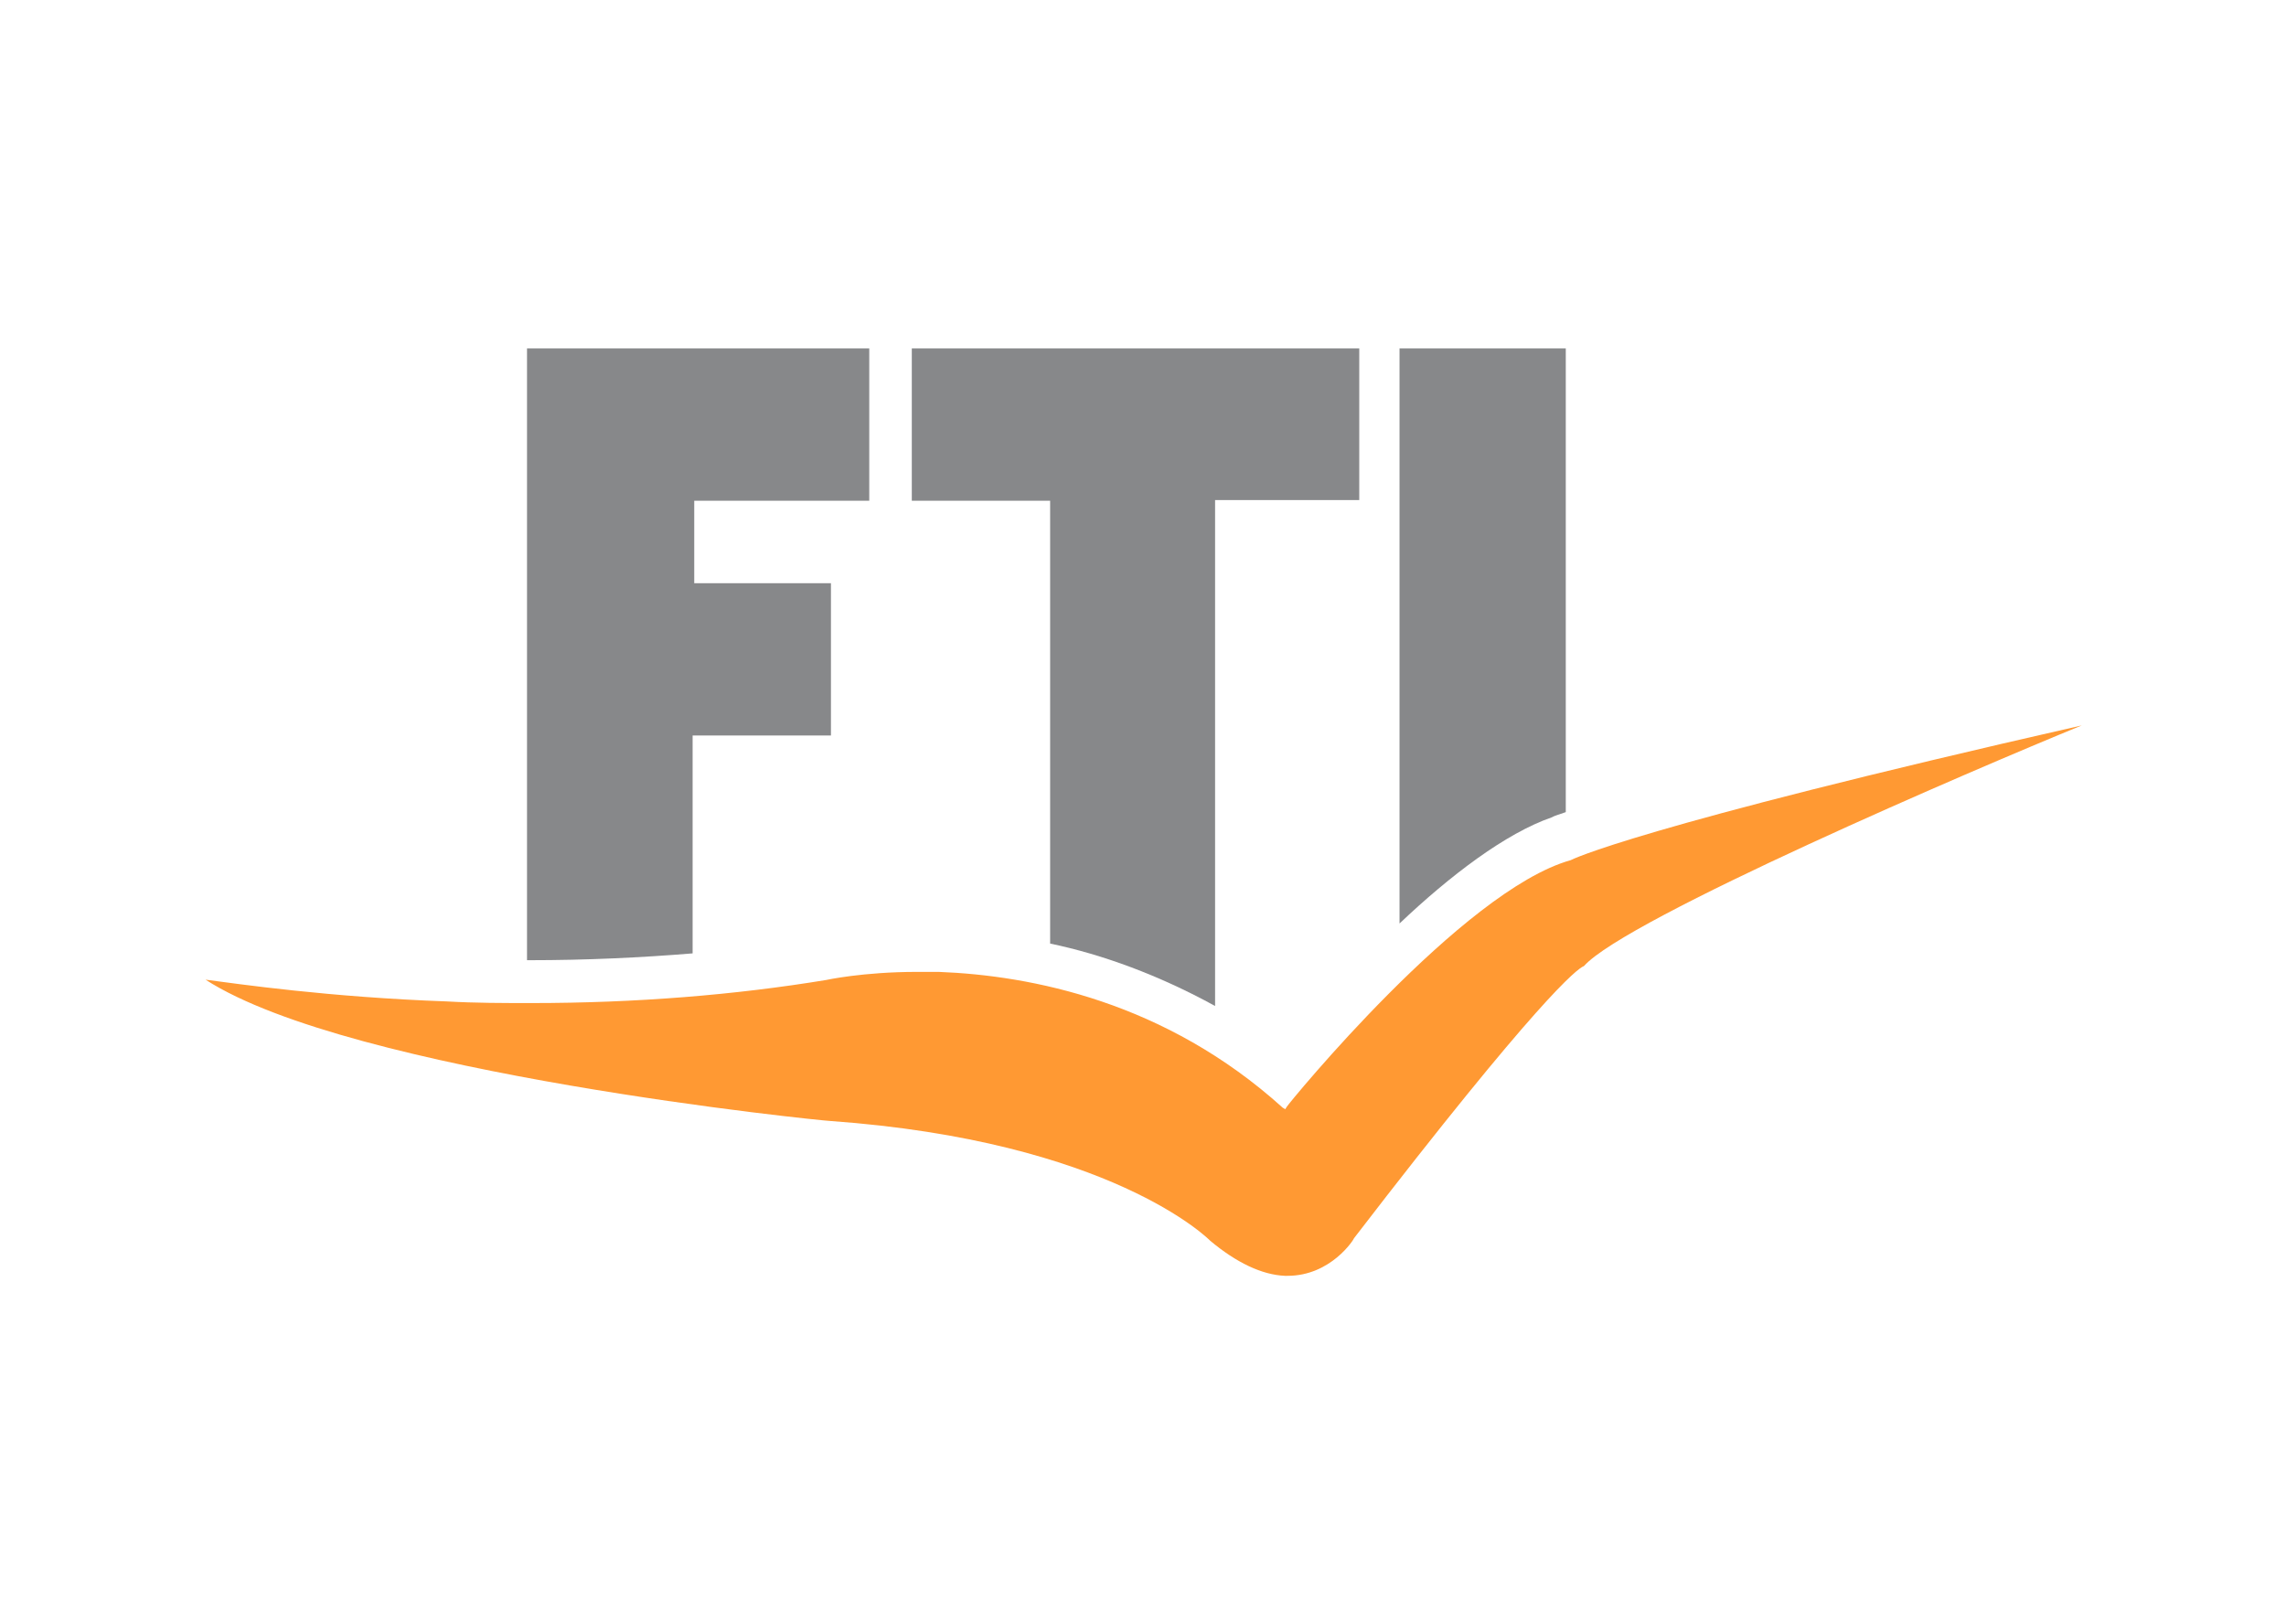
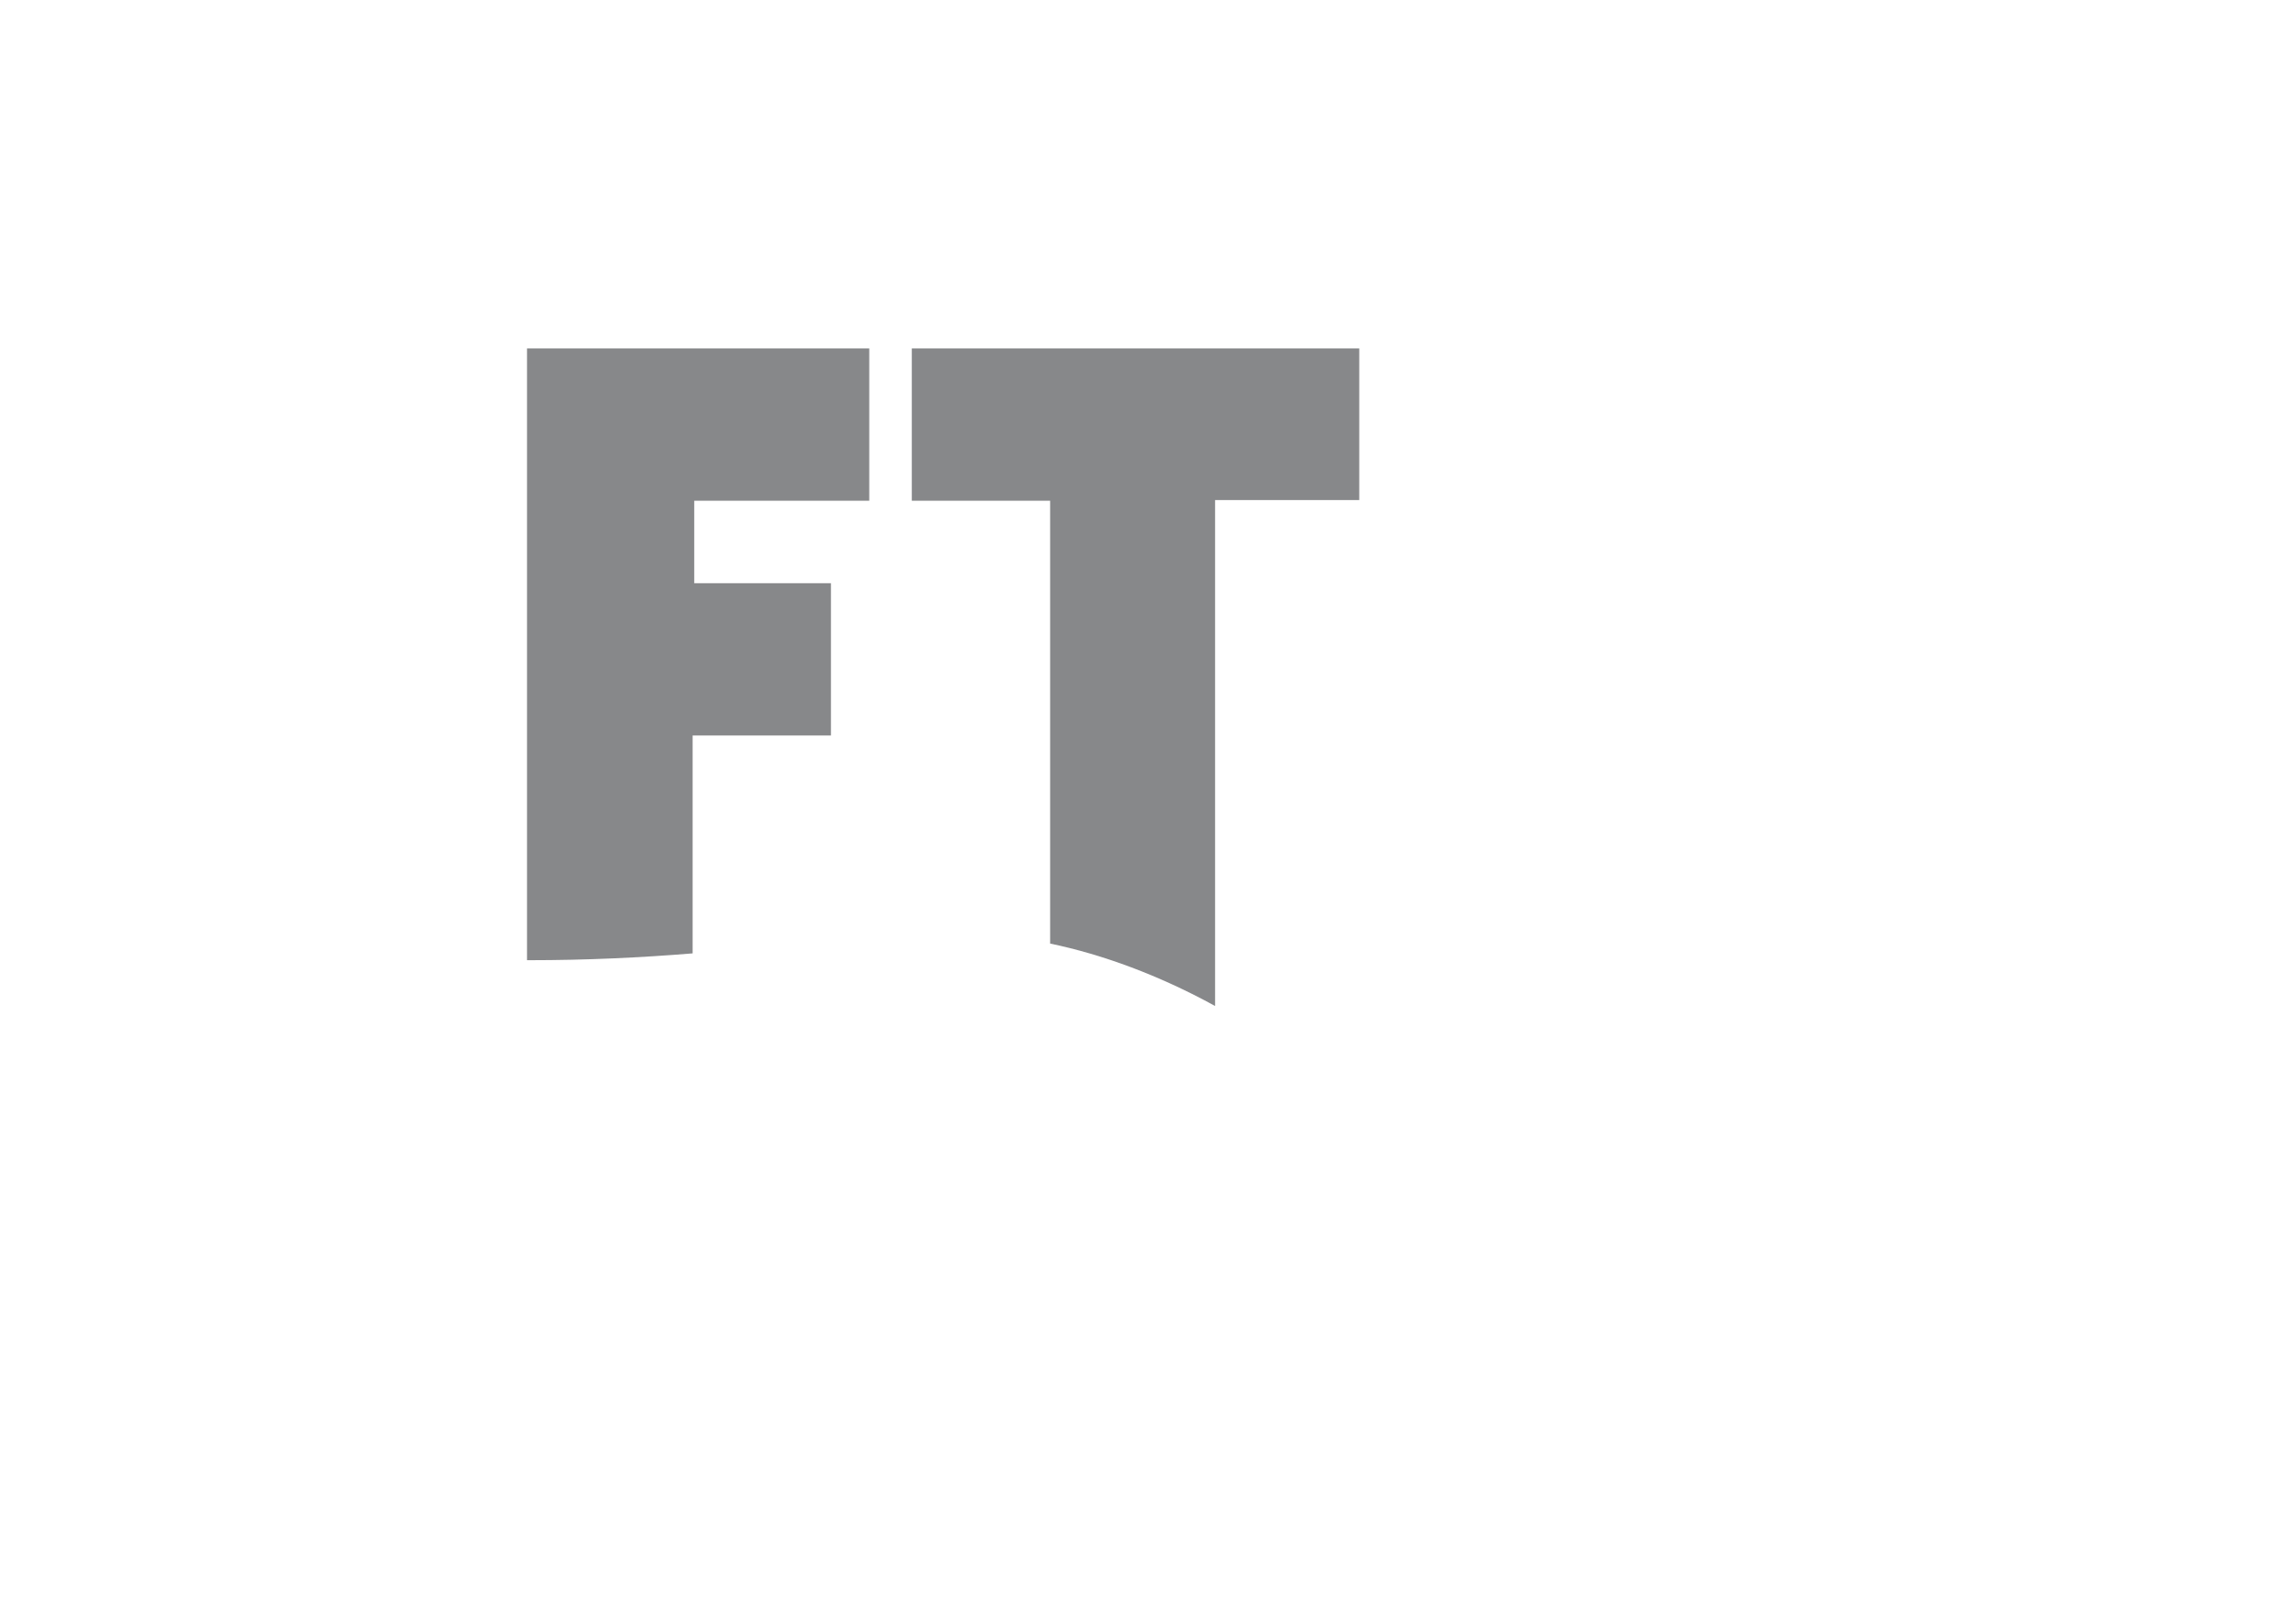
<svg xmlns="http://www.w3.org/2000/svg" version="1.1" x="0px" y="0px" viewBox="0 0 704 500" style="enable-background:new 0 0 704 500;" xml:space="preserve">
  <style type="text/css">
	.st0{fill:#87888A;}
	.st1{fill:#FF9933;}
</style>
  <g>
-     <path class="st0" d="M477.9,251.7c0.8-0.5,2.1-0.8,4.3-1.6V107.3H431v177.1C446.6,269.6,463.7,256.6,477.9,251.7" />
    <path class="st0" d="M323.5,290.6c15.9,3.3,33.4,9.7,50.7,19.2V154h44.4v-46.7H280.8v46.9h42.6V290.6z" />
    <path class="st0" d="M163.1,295.7c17.5,0,34.3-0.8,50.2-2.1v-67.1h42.6v-46.9h-42.1v-25.4h53.9v-46.9H162.3v188.4   C162.8,295.7,162.8,295.7,163.1,295.7" />
-     <path class="st1" d="M396.3,340.8l-0.5,0.8l-0.8-0.5c-36.1-32.6-77.4-40.7-105.9-41.8c-2.5,0-4.6,0-6.7,0c-16.7,0-28,2.5-28,2.5   c-28,4.6-58.5,7.1-90.8,7.1c-8.4,0-17.2,0-25.9-0.5c-36.4-1.3-64.4-5.4-74.4-6.7c44.8,28.9,190.5,43.5,192.2,43.5   c86.7,6.2,116.7,36.4,117.2,36.9c8,6.7,15.9,10.5,23,10.8c0.5,0,0.5,0,0.8,0c13.4,0,20.5-11.3,20.5-11.6   c56.6-73.6,68.7-83,70.8-83.8c13-14.6,120.5-60.7,153.3-74.1c-138.6,31.5-157.4,41.5-157.4,41.5   C450.4,274.2,396.8,339.9,396.3,340.8" />
  </g>
</svg>